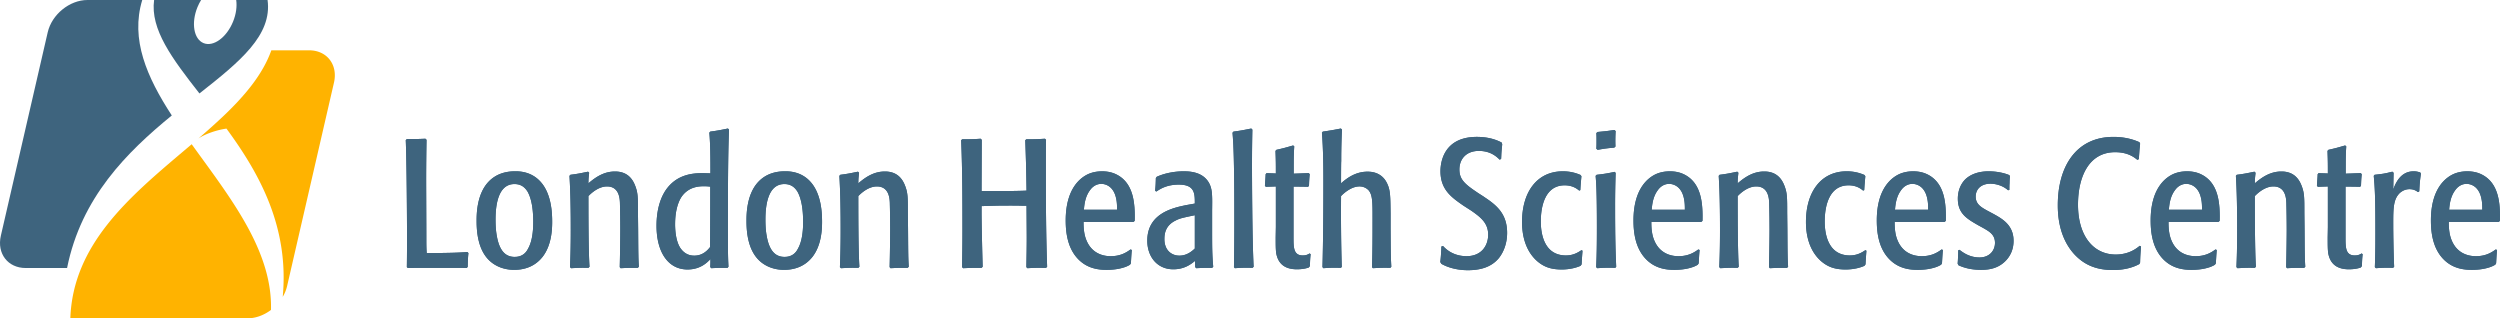
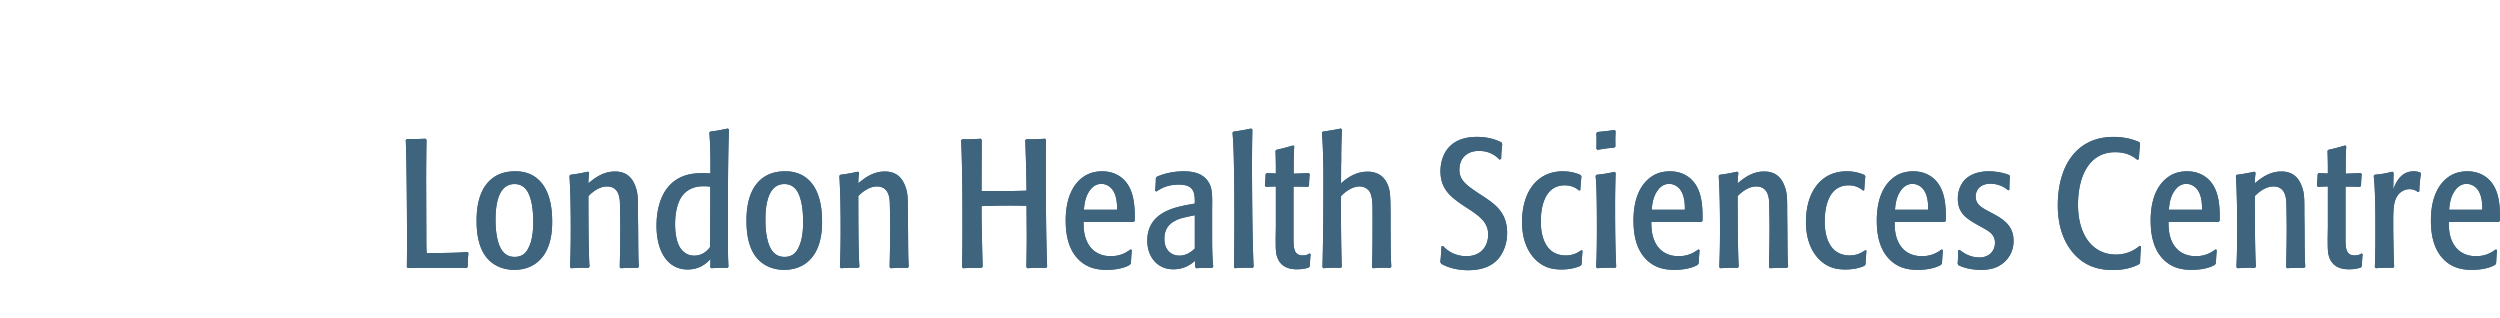
<svg xmlns="http://www.w3.org/2000/svg" xml:space="preserve" id="Layer_1" width="377.902" height="48.119" x="0" y="0" version="1.1" viewBox="0 0 377.902 48.119">
-   <path fill="#3E647E" d="M21.502 0h-8.285c-2.695 0-5.383 2.186-6.004 4.881L.129 35.633c-.621 2.695 1.061 4.881 3.756 4.881h6.254c2.139-10.676 9.05-17.516 15.83-23.062C22.199 11.661 19.695 5.955 21.502 0zm18.945 0h-4.742c.139.963-.006 2.123-.477 3.276-.979 2.396-2.975 3.847-4.459 3.241s-1.896-3.039-.92-5.435c.159-.387.346-.748.551-1.082h-7.105c-.603 4.425 2.734 8.87 6.854 14.126C36.266 9.317 41.168 5.323 40.447 0z" />
-   <path fill="#FFB300" d="m28.976 21.802-1.292 1.094c-8.213 6.95-16.666 14.106-17.051 25.211l26.764.012c1.261 0 2.518-.482 3.564-1.268.229-8.244-5.197-15.707-10.49-22.984-.502-.692-1.002-1.379-1.495-2.065zM46.729 7.606h-5.713c-1.308 3.669-4.044 6.907-7.351 10.038a102.116 102.116 0 0 1-3.68 3.295c.822-.555 2.455-1.241 4.247-1.499 4.978 6.79 9.501 14.854 8.505 25.435a5.828 5.828 0 0 0 .662-1.637l7.085-30.752c.622-2.695-1.059-4.88-3.755-4.88z" />
  <g fill="#3E647E">
    <g>
      <path d="M64.474 21.132a398.281 398.281 0 0 0-.055 5.754c0 1.238.027 7.268.027 8.645 0 1.541 0 1.844.055 2.725h1.267c1.624-.027 3.276-.027 4.872-.164l.166.164c-.083.881-.083 1.102-.11 2.092l-.165.166c-.605-.027-1.101-.027-2.202-.027H64.53c-1.294 0-1.707 0-2.863.027l-.167-.139c.027-1.816.027-3.412.027-4.816 0-2.285-.055-11.232-.192-14.37l.165-.166c1.266 0 1.569 0 2.808-.055l.166.164zM81.596 27.355c1.79 1.844 1.872 4.9 1.872 6.193 0 1.102-.083 3.523-1.459 5.285-1.376 1.734-3.221 1.955-4.294 1.955-1.569 0-3.083-.578-4.102-1.789-1.514-1.789-1.569-4.516-1.569-5.645 0-.99.028-3.99 1.79-5.863 1.349-1.432 3.056-1.596 4.074-1.596.66.001 2.339.056 3.688 1.46zm-1.872 1.569c-.331-.496-.854-1.102-1.955-1.102-2.505 0-2.863 3.25-2.863 5.369 0 1.102.083 1.898.193 2.477.413 2.367 1.404 3.166 2.698 3.166 1.349 0 1.844-.881 2.037-1.266.633-1.129.771-2.697.771-4.02 0-1.403-.138-3.357-.881-4.624zM93.68 40.375c.055-2.146.083-4.871.083-5.752 0-1.211-.028-2.973-.055-3.992-.028-.605-.11-2.449-1.955-2.449-1.184 0-2.257.881-2.808 1.459 0 2.146 0 8.176.166 10.68l-.166.166c-1.266-.027-1.514 0-2.615.055l-.165-.166c.055-1.266.11-2.945.11-5.588 0-2.725-.028-5.477-.193-8.203l.138-.164c1.101-.139 1.486-.221 2.67-.469l.165.166c-.055.578-.11.824-.11 1.596 1.211-1.047 2.45-1.789 4.02-1.789 1.899 0 2.67 1.156 3.056 2.174.413 1.074.413 1.734.413 4.074l.028 2.367c.027 3.965.027 4.406.11 5.781l-.165.166c-1.239 0-1.459 0-2.588.055l-.139-.167zM109.977 40.486c-1.101 0-1.431 0-2.45.055l-.166-.166c.028-.605.028-.66.028-1.211-.496.523-1.514 1.57-3.469 1.57-2.918 0-4.68-2.615-4.68-6.607 0-2.533.661-4.543 1.734-5.836 1.597-1.928 3.771-2.119 5.203-2.119.413 0 .771.027 1.211.027 0-2.037 0-4.295-.165-6.139l.137-.166c1.239-.165 1.597-.248 2.67-.468l.165.165c-.083 2.478-.165 4.734-.165 14.066 0 4.322 0 4.818.083 6.662l-.136.167zm-2.616-12.277c-.275-.027-.523-.055-.936-.055-.744 0-2.312.055-3.386 1.568-.661.99-.991 2.477-.991 4.184 0 .908.11 2.588.826 3.635.303.412.908 1.102 2.064 1.102 1.019 0 1.79-.496 2.395-1.295.028-4.239.028-5.727.028-9.139zM122.392 27.355c1.789 1.844 1.872 4.9 1.872 6.193 0 1.102-.083 3.523-1.459 5.285-1.376 1.734-3.221 1.955-4.294 1.955-1.569 0-3.083-.578-4.102-1.789-1.514-1.789-1.569-4.516-1.569-5.645 0-.99.027-3.99 1.789-5.863 1.349-1.432 3.056-1.596 4.074-1.596.66.001 2.339.056 3.689 1.46zm-1.872 1.569c-.33-.496-.854-1.102-1.955-1.102-2.505 0-2.863 3.25-2.863 5.369 0 1.102.083 1.898.193 2.477.413 2.367 1.404 3.166 2.698 3.166 1.349 0 1.844-.881 2.037-1.266.633-1.129.771-2.697.771-4.02-.001-1.403-.138-3.357-.881-4.624zM134.476 40.375c.055-2.146.083-4.871.083-5.752 0-1.211-.027-2.973-.055-3.992-.027-.605-.11-2.449-1.954-2.449-1.184 0-2.257.881-2.808 1.459 0 2.146 0 8.176.165 10.68l-.165.166c-1.266-.027-1.514 0-2.615.055l-.165-.166c.055-1.266.11-2.945.11-5.588 0-2.725-.027-5.477-.192-8.203l.138-.164c1.101-.139 1.486-.221 2.67-.469l.166.166c-.055.578-.11.824-.11 1.596 1.211-1.047 2.45-1.789 4.019-1.789 1.899 0 2.67 1.156 3.056 2.174.413 1.074.413 1.734.413 4.074l.027 2.367c.028 3.965.028 4.406.11 5.781l-.166.166c-1.239 0-1.459 0-2.587.055l-.14-.167zM155.146 40.375c.027-1.486.055-3 .055-4.486 0-.688-.027-4.02-.027-4.789h-.578c-.688-.027-1.404-.027-2.092-.027-1.679 0-2.285.027-4.129.082v.854c0 2.258.137 7.184.165 8.312l-.165.166c-1.211 0-1.487 0-2.781.055l-.165-.166c.028-1.762.055-3.523.055-5.285 0-4.625 0-9.248-.193-13.901l.166-.139c1.266 0 1.569 0 2.78-.082l.165.164c0 1.102-.027 6.526-.027 7.737 1.376.027 5.01.027 6.799-.055-.055-3.717-.083-4.35-.193-7.625l.166-.139c1.128 0 1.486 0 2.808-.082l.165.164c-.027.938-.027 2.672-.027 4.819 0 4.789.027 9.58.193 14.369l-.166.166c-1.239 0-1.514-.027-2.808.055l-.166-.167zM163.79 33.549c0 1.047.083 2.037.523 2.973 1.019 2.203 3.138 2.203 3.606 2.203 1.569 0 2.478-.66 2.973-1.02l.193.084c-.083.908-.083 1.127-.138 2.01l-.138.219c-.193.111-.523.303-1.129.469-.853.248-1.789.303-2.395.303-1.211 0-3.166-.166-4.652-2.01-1.211-1.514-1.542-3.496-1.542-5.451 0-5.119 2.505-6.578 3.358-6.992.661-.303 1.404-.439 2.147-.439s1.459.137 2.092.439c2.725 1.295 2.891 4.516 2.835 7.047l-.193.166h-7.54zm5.065-1.844c0-.523 0-1.074-.138-1.707-.413-1.982-1.762-2.203-2.229-2.203-.303 0-1.129.055-1.79 1.047-.688.963-.798 2.174-.854 2.863h5.011zM180.637 39.439c-.606.496-1.597 1.268-3.276 1.268-2.478 0-3.937-1.955-3.937-4.322 0-4.156 3.909-4.982 5.974-5.396l1.211-.219c0-1.516 0-2.863-2.422-2.863-1.79 0-2.78.633-3.386 1.045l-.192-.109c.083-.826.083-1.02.11-1.928l.138-.191c1.321-.605 2.891-.826 4.047-.826.963 0 2.918.082 3.854 1.762.523.963.495 1.955.468 4.129v2.863c0 2.643 0 3.799.165 5.67l-.165.166c-1.156 0-1.349 0-2.395.055l-.165-.166-.029-.938zm-.028-6.908c-1.817.385-2.257.467-2.891.797-1.542.744-1.707 1.982-1.707 2.809 0 1.762 1.156 2.506 2.257 2.506 1.184 0 1.955-.717 2.34-1.074v-5.038zM189.336 40.486c-1.102-.027-1.486-.027-2.67.055l-.139-.166c.027-1.816.056-3.826.056-6.605 0-3.275 0-6.553-.083-9.828-.055-2.12-.109-2.836-.192-3.881l.138-.166c1.238-.165 1.597-.248 2.697-.468l.166.165c-.027 1.458-.056 2.835-.056 5.451 0 1.596.028 11.094.248 15.277l-.165.166zM197.731 28.236c-.991-.027-1.789-.027-2.202-.027v7.625c0 1.596 0 2.779 1.404 2.779.523 0 .826-.164 1.018-.303l.166.111c-.083.799-.083.963-.11 1.789l-.165.221c-.44.164-1.047.275-1.816.275-1.734 0-2.809-.771-3.111-2.424-.082-.605-.082-1.238-.082-2.422l.027-1.541V28.182c-.688.027-.771.027-1.514.055l-.139-.166c.056-.908.083-1.045.11-1.734l.138-.164c.66.027.991.027 1.404.055 0-1.404 0-1.871-.055-3.415l.137-.164c1.102-.248 1.294-.303 2.533-.662l.165.139c-.083 1.293-.083 2.01-.083 4.129.578-.027.964-.027 1.322-.055.33 0 .633-.027.963-.027l.138.164c-.083.799-.083 1.102-.11 1.734l-.138.165zM202.687 40.486c-1.184-.027-1.515-.027-2.643.055l-.138-.166c.11-4.238.138-8.615.138-12.883 0-2.449-.027-4.956-.22-7.432l.137-.166a44.311 44.311 0 0 0 2.726-.468l.165.165c-.109 2.394-.109 3.937-.109 4.791-.027.137-.027 2.945-.027 3.33.715-.633 2.064-1.762 3.99-1.762.441 0 2.176 0 3.002 1.844.467.992.467 1.955.494 4.488v2.285c.028 3.826.028 4.156.111 5.752l-.139.166c-1.293-.027-1.596 0-2.643.055l-.137-.166c.082-2.422.082-4.871.082-7.322 0-2.504 0-3.551-.578-4.266a1.867 1.867 0 0 0-1.404-.605c-1.184 0-2.312.963-2.779 1.459-.028 3.578 0 7.129.109 10.707l-.137.139zM226.688 24.135c-.413-.415-1.349-1.323-3.138-1.323-1.899 0-2.946 1.211-2.946 2.809 0 1.459.771 2.174 2.615 3.414.386.275.826.521 1.212.797 1.734 1.156 3.386 2.451 3.386 5.369 0 1.568-.523 2.891-1.238 3.799-1.156 1.404-2.836 1.844-4.708 1.844-1.211 0-2.726-.248-3.991-.963l-.166-.275a17.8 17.8 0 0 0 .111-1.211c.027-.387.055-.771.055-1.129l.248-.082c1.238 1.375 2.78 1.541 3.551 1.541 2.285 0 3.275-1.625 3.275-3.248 0-1.707-1.046-2.588-2.56-3.635l-1.239-.799c-1.734-1.211-3.413-2.367-3.413-5.174 0-1.295.468-5.176 5.506-5.176 2.092 0 3.303.632 3.743.853l.083.248c-.027.412-.083.797-.11 1.211-.027.33-.027.688-.055 1.018l-.221.112zM239.213 37.898c-.055.771-.082 1.074-.138 2.064l-.165.221c-.743.33-1.734.551-2.835.551-.771 0-1.569-.084-2.312-.387-1.569-.633-3.689-2.586-3.689-6.799 0-4.514 2.258-7.652 6.167-7.652 1.156 0 2.037.275 2.67.551l.138.191c-.083.965-.11 1.129-.165 2.094l-.165.082c-.275-.221-.937-.799-2.202-.799-3.001 0-3.606 3.248-3.606 5.424 0 .826 0 5.174 3.799 5.174 1.156 0 1.899-.494 2.34-.797l.163.082zM244.168 40.486c-1.156-.027-1.542-.027-2.726.055l-.165-.166c.083-1.65.11-3.385.11-6.082 0-5.424-.11-6.773-.192-7.709l.165-.164c1.211-.139 1.514-.193 2.725-.441l.138.166a150.663 150.663 0 0 0-.082 5.201c0 4.9.082 7.021.165 8.975l-.138.165zm-.165-18.168c-.991.082-1.404.137-2.505.33l-.193-.166c.028-.412.028-.799.028-1.211 0-.385 0-.771-.028-1.156l.193-.166c1.156-.109 1.459-.137 2.532-.303l.192.166a22.631 22.631 0 0 0-.027 2.339l-.192.167zM249.618 33.549c0 1.047.083 2.037.523 2.973 1.019 2.203 3.138 2.203 3.606 2.203 1.568 0 2.478-.66 2.973-1.02l.192.084c-.082.908-.082 1.127-.138 2.01l-.138.219c-.192.111-.522.303-1.128.469-.854.248-1.79.303-2.396.303-1.211 0-3.166-.166-4.652-2.01-1.211-1.514-1.541-3.496-1.541-5.451 0-5.119 2.505-6.578 3.358-6.992.66-.303 1.403-.439 2.146-.439.744 0 1.459.137 2.093.439 2.726 1.295 2.891 4.516 2.835 7.047l-.192.166h-7.541zm5.066-1.844c0-.523 0-1.074-.138-1.707-.413-1.982-1.762-2.203-2.229-2.203-.303 0-1.129.055-1.79 1.047-.688.963-.798 2.174-.853 2.863h5.01zM267.401 40.375c.055-2.146.083-4.871.083-5.752a172.9 172.9 0 0 0-.056-3.992c-.027-.605-.11-2.449-1.954-2.449-1.184 0-2.258.881-2.808 1.459 0 2.146 0 8.176.165 10.68l-.165.166c-1.267-.027-1.515 0-2.615.055l-.166-.166c.056-1.266.11-2.945.11-5.588 0-2.725-.027-5.477-.192-8.203l.138-.164c1.101-.139 1.486-.221 2.67-.469l.165.166c-.055.578-.109.824-.109 1.596 1.211-1.047 2.449-1.789 4.019-1.789 1.899 0 2.67 1.156 3.056 2.174.413 1.074.413 1.734.413 4.074l.027 2.367c.027 3.965.027 4.406.11 5.781l-.165.166c-1.239 0-1.459 0-2.588.055l-.138-.167zM282.129 37.898c-.056.771-.083 1.074-.138 2.064l-.165.221c-.743.33-1.734.551-2.836.551-.771 0-1.569-.084-2.312-.387-1.568-.633-3.688-2.586-3.688-6.799 0-4.514 2.257-7.652 6.166-7.652 1.156 0 2.037.275 2.671.551l.138.191c-.083.965-.11 1.129-.166 2.094l-.165.082c-.275-.221-.936-.799-2.202-.799-3 0-3.606 3.248-3.606 5.424 0 .826 0 5.174 3.8 5.174 1.155 0 1.899-.494 2.34-.797l.163.082zM286.396 33.549c0 1.047.083 2.037.523 2.973 1.019 2.203 3.138 2.203 3.605 2.203 1.569 0 2.478-.66 2.974-1.02l.192.084c-.083.908-.083 1.127-.138 2.01l-.138.219c-.192.111-.522.303-1.129.469-.853.248-1.789.303-2.395.303-1.211 0-3.166-.166-4.652-2.01-1.211-1.514-1.542-3.496-1.542-5.451 0-5.119 2.506-6.578 3.359-6.992.66-.303 1.403-.439 2.146-.439s1.459.137 2.093.439c2.725 1.295 2.89 4.516 2.835 7.047l-.192.166h-7.541zm5.065-1.844c0-.523 0-1.074-.138-1.707-.413-1.982-1.762-2.203-2.23-2.203-.303 0-1.128.055-1.789 1.047-.688.963-.798 2.174-.854 2.863h5.011zM296.195 37.762c.468.357 1.486 1.154 3.028 1.154 1.514 0 2.34-1.045 2.34-2.201 0-1.238-.826-1.707-1.789-2.258l-.799-.439c-1.679-.965-3.028-1.762-3.028-3.992 0-1.074.358-2.119 1.102-2.891.908-.881 2.202-1.238 3.578-1.238.606 0 1.928.082 3.111.578l.082.191c-.027.332-.055.662-.055 1.02-.027.33-.027.688-.027 1.018l-.193.057c-.825-.744-1.927-.992-2.67-.992-1.376 0-2.229.799-2.229 1.955 0 1.129.826 1.596 1.707 2.092l.881.469c1.403.77 3.138 1.707 3.138 4.129 0 1.432-.605 2.422-1.238 3.055-1.102 1.102-2.45 1.322-3.661 1.322-1.185 0-2.341-.193-3.414-.688l-.138-.248c.027-.359.056-.717.056-1.074.027-.33.027-.633.027-.936l.191-.083zM323.638 37.266c-.083 1.129-.11 1.348-.138 2.422l-.11.221c-1.211.66-2.615.908-3.991.908-2.202 0-4.268-.578-6.001-2.561-2.203-2.561-2.341-5.836-2.341-7.24 0-5.779 2.726-10.322 8.424-10.322 1.35 0 2.698.248 3.909.798l.11.219c-.027.387-.083.771-.11 1.156l-.082 1.184-.221.111c-.413-.33-1.376-1.157-3.358-1.157-3.991 0-5.616 3.745-5.616 7.928 0 4.818 2.396 7.543 5.699 7.543 2.009 0 3.165-.936 3.634-1.322l.192.112zM327.794 33.549c0 1.047.083 2.037.523 2.973 1.019 2.203 3.138 2.203 3.606 2.203 1.568 0 2.478-.66 2.973-1.02l.192.084c-.082.908-.082 1.127-.138 2.01l-.138.219c-.192.111-.522.303-1.128.469-.854.248-1.79.303-2.396.303-1.211 0-3.166-.166-4.652-2.01-1.211-1.514-1.541-3.496-1.541-5.451 0-5.119 2.505-6.578 3.358-6.992.66-.303 1.403-.439 2.146-.439.744 0 1.459.137 2.093.439 2.726 1.295 2.891 4.516 2.835 7.047l-.192.166h-7.541zm5.065-1.844c0-.523 0-1.074-.138-1.707-.413-1.982-1.762-2.203-2.229-2.203-.303 0-1.129.055-1.79 1.047-.688.963-.798 2.174-.853 2.863h5.01zM345.577 40.375c.055-2.146.083-4.871.083-5.752a172.9 172.9 0 0 0-.056-3.992c-.027-.605-.109-2.449-1.954-2.449-1.184 0-2.258.881-2.808 1.459 0 2.146 0 8.176.165 10.68l-.165.166c-1.267-.027-1.515 0-2.615.055l-.165-.166c.055-1.266.109-2.945.109-5.588 0-2.725-.027-5.477-.192-8.203l.138-.164c1.101-.139 1.486-.221 2.67-.469l.165.166c-.055.578-.109.824-.109 1.596 1.211-1.047 2.449-1.789 4.019-1.789 1.899 0 2.67 1.156 3.056 2.174.413 1.074.413 1.734.413 4.074l.027 2.367c.027 3.965.027 4.406.11 5.781l-.165.166c-1.239 0-1.459 0-2.588.055l-.138-.167zM356.753 28.236c-.99-.027-1.789-.027-2.202-.027v7.625c0 1.596 0 2.779 1.404 2.779.523 0 .826-.164 1.019-.303l.165.111c-.082.799-.082.963-.11 1.789l-.165.221c-.44.164-1.046.275-1.816.275-1.734 0-2.809-.771-3.111-2.424-.082-.605-.082-1.238-.082-2.422l.027-1.541V28.182c-.688.027-.771.027-1.514.055l-.138-.166c.055-.908.082-1.045.109-1.734l.138-.164c.661.027.991.027 1.404.055 0-1.404 0-1.871-.055-3.415l.137-.164c1.102-.248 1.294-.303 2.533-.662l.165.139c-.083 1.293-.083 2.01-.083 4.129.578-.027.964-.027 1.322-.055.33 0 .633-.027.963-.027l.138.164c-.082.799-.082 1.102-.11 1.734l-.138.165zM361.736 40.486c-1.047-.027-1.35-.027-2.588.055l-.165-.166c.055-1.486.082-2.779.082-5.064 0-5.148-.055-6.635-.247-8.727l.137-.164c1.239-.139 1.487-.166 2.671-.469l.192.166c-.027.852-.027 1.678-.055 2.504.33-.826 1.046-2.725 3.083-2.725.44 0 .688.082.991.164l.109.193c-.165 1.211-.192 1.486-.247 2.67l-.193.111c-.274-.193-.633-.441-1.293-.441-.606 0-1.129.275-1.487.605-.936.936-.963 2.258-.963 4.57 0 1.816.055 4.734.138 6.551l-.165.167zM370.159 33.549c0 1.047.083 2.037.523 2.973 1.019 2.203 3.138 2.203 3.605 2.203 1.569 0 2.478-.66 2.974-1.02l.192.084c-.083.908-.083 1.127-.138 2.01l-.138.219c-.192.111-.522.303-1.129.469-.853.248-1.789.303-2.395.303-1.211 0-3.166-.166-4.652-2.01-1.211-1.514-1.542-3.496-1.542-5.451 0-5.119 2.506-6.578 3.359-6.992.66-.303 1.403-.439 2.146-.439s1.459.137 2.093.439c2.725 1.295 2.89 4.516 2.835 7.047l-.192.166h-7.541zm5.066-1.844c0-.523 0-1.074-.138-1.707-.413-1.982-1.762-2.203-2.229-2.203-.304 0-1.129.055-1.79 1.047-.688.963-.798 2.174-.854 2.863h5.011z" />
    </g>
    <g>
      <path d="M64.474 21.132a398.281 398.281 0 0 0-.055 5.754c0 1.238.027 7.268.027 8.645 0 1.541 0 1.844.055 2.725h1.267c1.624-.027 3.276-.027 4.872-.164l.166.164c-.083.881-.083 1.102-.11 2.092l-.165.166c-.605-.027-1.101-.027-2.202-.027H64.53c-1.294 0-1.707 0-2.863.027l-.167-.139c.027-1.816.027-3.412.027-4.816 0-2.285-.055-11.232-.192-14.37l.165-.166c1.266 0 1.569 0 2.808-.055l.166.164zM81.596 27.355c1.79 1.844 1.872 4.9 1.872 6.193 0 1.102-.083 3.523-1.459 5.285-1.376 1.734-3.221 1.955-4.294 1.955-1.569 0-3.083-.578-4.102-1.789-1.514-1.789-1.569-4.516-1.569-5.645 0-.99.028-3.99 1.79-5.863 1.349-1.432 3.056-1.596 4.074-1.596.66.001 2.339.056 3.688 1.46zm-1.872 1.569c-.331-.496-.854-1.102-1.955-1.102-2.505 0-2.863 3.25-2.863 5.369 0 1.102.083 1.898.193 2.477.413 2.367 1.404 3.166 2.698 3.166 1.349 0 1.844-.881 2.037-1.266.633-1.129.771-2.697.771-4.02 0-1.403-.138-3.357-.881-4.624zM93.68 40.375c.055-2.146.083-4.871.083-5.752 0-1.211-.028-2.973-.055-3.992-.028-.605-.11-2.449-1.955-2.449-1.184 0-2.257.881-2.808 1.459 0 2.146 0 8.176.166 10.68l-.166.166c-1.266-.027-1.514 0-2.615.055l-.165-.166c.055-1.266.11-2.945.11-5.588 0-2.725-.028-5.477-.193-8.203l.138-.164c1.101-.139 1.486-.221 2.67-.469l.165.166c-.055.578-.11.824-.11 1.596 1.211-1.047 2.45-1.789 4.02-1.789 1.899 0 2.67 1.156 3.056 2.174.413 1.074.413 1.734.413 4.074l.028 2.367c.027 3.965.027 4.406.11 5.781l-.165.166c-1.239 0-1.459 0-2.588.055l-.139-.167zM109.977 40.486c-1.101 0-1.431 0-2.45.055l-.166-.166c.028-.605.028-.66.028-1.211-.496.523-1.514 1.57-3.469 1.57-2.918 0-4.68-2.615-4.68-6.607 0-2.533.661-4.543 1.734-5.836 1.597-1.928 3.771-2.119 5.203-2.119.413 0 .771.027 1.211.027 0-2.037 0-4.295-.165-6.139l.137-.166c1.239-.165 1.597-.248 2.67-.468l.165.165c-.083 2.478-.165 4.734-.165 14.066 0 4.322 0 4.818.083 6.662l-.136.167zm-2.616-12.277c-.275-.027-.523-.055-.936-.055-.744 0-2.312.055-3.386 1.568-.661.99-.991 2.477-.991 4.184 0 .908.11 2.588.826 3.635.303.412.908 1.102 2.064 1.102 1.019 0 1.79-.496 2.395-1.295.028-4.239.028-5.727.028-9.139zM122.392 27.355c1.789 1.844 1.872 4.9 1.872 6.193 0 1.102-.083 3.523-1.459 5.285-1.376 1.734-3.221 1.955-4.294 1.955-1.569 0-3.083-.578-4.102-1.789-1.514-1.789-1.569-4.516-1.569-5.645 0-.99.027-3.99 1.789-5.863 1.349-1.432 3.056-1.596 4.074-1.596.66.001 2.339.056 3.689 1.46zm-1.872 1.569c-.33-.496-.854-1.102-1.955-1.102-2.505 0-2.863 3.25-2.863 5.369 0 1.102.083 1.898.193 2.477.413 2.367 1.404 3.166 2.698 3.166 1.349 0 1.844-.881 2.037-1.266.633-1.129.771-2.697.771-4.02-.001-1.403-.138-3.357-.881-4.624zM134.476 40.375c.055-2.146.083-4.871.083-5.752 0-1.211-.027-2.973-.055-3.992-.027-.605-.11-2.449-1.954-2.449-1.184 0-2.257.881-2.808 1.459 0 2.146 0 8.176.165 10.68l-.165.166c-1.266-.027-1.514 0-2.615.055l-.165-.166c.055-1.266.11-2.945.11-5.588 0-2.725-.027-5.477-.192-8.203l.138-.164c1.101-.139 1.486-.221 2.67-.469l.166.166c-.055.578-.11.824-.11 1.596 1.211-1.047 2.45-1.789 4.019-1.789 1.899 0 2.67 1.156 3.056 2.174.413 1.074.413 1.734.413 4.074l.027 2.367c.028 3.965.028 4.406.11 5.781l-.166.166c-1.239 0-1.459 0-2.587.055l-.14-.167zM155.146 40.375c.027-1.486.055-3 .055-4.486 0-.688-.027-4.02-.027-4.789h-.578c-.688-.027-1.404-.027-2.092-.027-1.679 0-2.285.027-4.129.082v.854c0 2.258.137 7.184.165 8.312l-.165.166c-1.211 0-1.487 0-2.781.055l-.165-.166c.028-1.762.055-3.523.055-5.285 0-4.625 0-9.248-.193-13.901l.166-.139c1.266 0 1.569 0 2.78-.082l.165.164c0 1.102-.027 6.526-.027 7.737 1.376.027 5.01.027 6.799-.055-.055-3.717-.083-4.35-.193-7.625l.166-.139c1.128 0 1.486 0 2.808-.082l.165.164c-.027.938-.027 2.672-.027 4.819 0 4.789.027 9.58.193 14.369l-.166.166c-1.239 0-1.514-.027-2.808.055l-.166-.167zM163.79 33.549c0 1.047.083 2.037.523 2.973 1.019 2.203 3.138 2.203 3.606 2.203 1.569 0 2.478-.66 2.973-1.02l.193.084c-.083.908-.083 1.127-.138 2.01l-.138.219c-.193.111-.523.303-1.129.469-.853.248-1.789.303-2.395.303-1.211 0-3.166-.166-4.652-2.01-1.211-1.514-1.542-3.496-1.542-5.451 0-5.119 2.505-6.578 3.358-6.992.661-.303 1.404-.439 2.147-.439s1.459.137 2.092.439c2.725 1.295 2.891 4.516 2.835 7.047l-.193.166h-7.54zm5.065-1.844c0-.523 0-1.074-.138-1.707-.413-1.982-1.762-2.203-2.229-2.203-.303 0-1.129.055-1.79 1.047-.688.963-.798 2.174-.854 2.863h5.011zM180.637 39.439c-.606.496-1.597 1.268-3.276 1.268-2.478 0-3.937-1.955-3.937-4.322 0-4.156 3.909-4.982 5.974-5.396l1.211-.219c0-1.516 0-2.863-2.422-2.863-1.79 0-2.78.633-3.386 1.045l-.192-.109c.083-.826.083-1.02.11-1.928l.138-.191c1.321-.605 2.891-.826 4.047-.826.963 0 2.918.082 3.854 1.762.523.963.495 1.955.468 4.129v2.863c0 2.643 0 3.799.165 5.67l-.165.166c-1.156 0-1.349 0-2.395.055l-.165-.166-.029-.938zm-.028-6.908c-1.817.385-2.257.467-2.891.797-1.542.744-1.707 1.982-1.707 2.809 0 1.762 1.156 2.506 2.257 2.506 1.184 0 1.955-.717 2.34-1.074v-5.038zM189.336 40.486c-1.102-.027-1.486-.027-2.67.055l-.139-.166c.027-1.816.056-3.826.056-6.605 0-3.275 0-6.553-.083-9.828-.055-2.12-.109-2.836-.192-3.881l.138-.166c1.238-.165 1.597-.248 2.697-.468l.166.165c-.027 1.458-.056 2.835-.056 5.451 0 1.596.028 11.094.248 15.277l-.165.166zM197.731 28.236c-.991-.027-1.789-.027-2.202-.027v7.625c0 1.596 0 2.779 1.404 2.779.523 0 .826-.164 1.018-.303l.166.111c-.083.799-.083.963-.11 1.789l-.165.221c-.44.164-1.047.275-1.816.275-1.734 0-2.809-.771-3.111-2.424-.082-.605-.082-1.238-.082-2.422l.027-1.541V28.182c-.688.027-.771.027-1.514.055l-.139-.166c.056-.908.083-1.045.11-1.734l.138-.164c.66.027.991.027 1.404.055 0-1.404 0-1.871-.055-3.415l.137-.164c1.102-.248 1.294-.303 2.533-.662l.165.139c-.083 1.293-.083 2.01-.083 4.129.578-.027.964-.027 1.322-.055.33 0 .633-.027.963-.027l.138.164c-.083.799-.083 1.102-.11 1.734l-.138.165zM202.687 40.486c-1.184-.027-1.515-.027-2.643.055l-.138-.166c.11-4.238.138-8.615.138-12.883 0-2.449-.027-4.956-.22-7.432l.137-.166a44.311 44.311 0 0 0 2.726-.468l.165.165c-.109 2.394-.109 3.937-.109 4.791-.027.137-.027 2.945-.027 3.33.715-.633 2.064-1.762 3.99-1.762.441 0 2.176 0 3.002 1.844.467.992.467 1.955.494 4.488v2.285c.028 3.826.028 4.156.111 5.752l-.139.166c-1.293-.027-1.596 0-2.643.055l-.137-.166c.082-2.422.082-4.871.082-7.322 0-2.504 0-3.551-.578-4.266a1.867 1.867 0 0 0-1.404-.605c-1.184 0-2.312.963-2.779 1.459-.028 3.578 0 7.129.109 10.707l-.137.139zM226.688 24.135c-.413-.415-1.349-1.323-3.138-1.323-1.899 0-2.946 1.211-2.946 2.809 0 1.459.771 2.174 2.615 3.414.386.275.826.521 1.212.797 1.734 1.156 3.386 2.451 3.386 5.369 0 1.568-.523 2.891-1.238 3.799-1.156 1.404-2.836 1.844-4.708 1.844-1.211 0-2.726-.248-3.991-.963l-.166-.275a17.8 17.8 0 0 0 .111-1.211c.027-.387.055-.771.055-1.129l.248-.082c1.238 1.375 2.78 1.541 3.551 1.541 2.285 0 3.275-1.625 3.275-3.248 0-1.707-1.046-2.588-2.56-3.635l-1.239-.799c-1.734-1.211-3.413-2.367-3.413-5.174 0-1.295.468-5.176 5.506-5.176 2.092 0 3.303.632 3.743.853l.083.248c-.027.412-.083.797-.11 1.211-.027.33-.027.688-.055 1.018l-.221.112zM239.213 37.898c-.055.771-.082 1.074-.138 2.064l-.165.221c-.743.33-1.734.551-2.835.551-.771 0-1.569-.084-2.312-.387-1.569-.633-3.689-2.586-3.689-6.799 0-4.514 2.258-7.652 6.167-7.652 1.156 0 2.037.275 2.67.551l.138.191c-.083.965-.11 1.129-.165 2.094l-.165.082c-.275-.221-.937-.799-2.202-.799-3.001 0-3.606 3.248-3.606 5.424 0 .826 0 5.174 3.799 5.174 1.156 0 1.899-.494 2.34-.797l.163.082zM244.168 40.486c-1.156-.027-1.542-.027-2.726.055l-.165-.166c.083-1.65.11-3.385.11-6.082 0-5.424-.11-6.773-.192-7.709l.165-.164c1.211-.139 1.514-.193 2.725-.441l.138.166a150.663 150.663 0 0 0-.082 5.201c0 4.9.082 7.021.165 8.975l-.138.165zm-.165-18.168c-.991.082-1.404.137-2.505.33l-.193-.166c.028-.412.028-.799.028-1.211 0-.385 0-.771-.028-1.156l.193-.166c1.156-.109 1.459-.137 2.532-.303l.192.166a22.631 22.631 0 0 0-.027 2.339l-.192.167zM249.618 33.549c0 1.047.083 2.037.523 2.973 1.019 2.203 3.138 2.203 3.606 2.203 1.568 0 2.478-.66 2.973-1.02l.192.084c-.082.908-.082 1.127-.138 2.01l-.138.219c-.192.111-.522.303-1.128.469-.854.248-1.79.303-2.396.303-1.211 0-3.166-.166-4.652-2.01-1.211-1.514-1.541-3.496-1.541-5.451 0-5.119 2.505-6.578 3.358-6.992.66-.303 1.403-.439 2.146-.439.744 0 1.459.137 2.093.439 2.726 1.295 2.891 4.516 2.835 7.047l-.192.166h-7.541zm5.066-1.844c0-.523 0-1.074-.138-1.707-.413-1.982-1.762-2.203-2.229-2.203-.303 0-1.129.055-1.79 1.047-.688.963-.798 2.174-.853 2.863h5.01zM267.401 40.375c.055-2.146.083-4.871.083-5.752a172.9 172.9 0 0 0-.056-3.992c-.027-.605-.11-2.449-1.954-2.449-1.184 0-2.258.881-2.808 1.459 0 2.146 0 8.176.165 10.68l-.165.166c-1.267-.027-1.515 0-2.615.055l-.166-.166c.056-1.266.11-2.945.11-5.588 0-2.725-.027-5.477-.192-8.203l.138-.164c1.101-.139 1.486-.221 2.67-.469l.165.166c-.055.578-.109.824-.109 1.596 1.211-1.047 2.449-1.789 4.019-1.789 1.899 0 2.67 1.156 3.056 2.174.413 1.074.413 1.734.413 4.074l.027 2.367c.027 3.965.027 4.406.11 5.781l-.165.166c-1.239 0-1.459 0-2.588.055l-.138-.167zM282.129 37.898c-.056.771-.083 1.074-.138 2.064l-.165.221c-.743.33-1.734.551-2.836.551-.771 0-1.569-.084-2.312-.387-1.568-.633-3.688-2.586-3.688-6.799 0-4.514 2.257-7.652 6.166-7.652 1.156 0 2.037.275 2.671.551l.138.191c-.083.965-.11 1.129-.166 2.094l-.165.082c-.275-.221-.936-.799-2.202-.799-3 0-3.606 3.248-3.606 5.424 0 .826 0 5.174 3.8 5.174 1.155 0 1.899-.494 2.34-.797l.163.082zM286.396 33.549c0 1.047.083 2.037.523 2.973 1.019 2.203 3.138 2.203 3.605 2.203 1.569 0 2.478-.66 2.974-1.02l.192.084c-.083.908-.083 1.127-.138 2.01l-.138.219c-.192.111-.522.303-1.129.469-.853.248-1.789.303-2.395.303-1.211 0-3.166-.166-4.652-2.01-1.211-1.514-1.542-3.496-1.542-5.451 0-5.119 2.506-6.578 3.359-6.992.66-.303 1.403-.439 2.146-.439s1.459.137 2.093.439c2.725 1.295 2.89 4.516 2.835 7.047l-.192.166h-7.541zm5.065-1.844c0-.523 0-1.074-.138-1.707-.413-1.982-1.762-2.203-2.23-2.203-.303 0-1.128.055-1.789 1.047-.688.963-.798 2.174-.854 2.863h5.011zM296.195 37.762c.468.357 1.486 1.154 3.028 1.154 1.514 0 2.34-1.045 2.34-2.201 0-1.238-.826-1.707-1.789-2.258l-.799-.439c-1.679-.965-3.028-1.762-3.028-3.992 0-1.074.358-2.119 1.102-2.891.908-.881 2.202-1.238 3.578-1.238.606 0 1.928.082 3.111.578l.082.191c-.027.332-.055.662-.055 1.02-.027.33-.027.688-.027 1.018l-.193.057c-.825-.744-1.927-.992-2.67-.992-1.376 0-2.229.799-2.229 1.955 0 1.129.826 1.596 1.707 2.092l.881.469c1.403.77 3.138 1.707 3.138 4.129 0 1.432-.605 2.422-1.238 3.055-1.102 1.102-2.45 1.322-3.661 1.322-1.185 0-2.341-.193-3.414-.688l-.138-.248c.027-.359.056-.717.056-1.074.027-.33.027-.633.027-.936l.191-.083zM323.638 37.266c-.083 1.129-.11 1.348-.138 2.422l-.11.221c-1.211.66-2.615.908-3.991.908-2.202 0-4.268-.578-6.001-2.561-2.203-2.561-2.341-5.836-2.341-7.24 0-5.779 2.726-10.322 8.424-10.322 1.35 0 2.698.248 3.909.798l.11.219c-.027.387-.083.771-.11 1.156l-.082 1.184-.221.111c-.413-.33-1.376-1.157-3.358-1.157-3.991 0-5.616 3.745-5.616 7.928 0 4.818 2.396 7.543 5.699 7.543 2.009 0 3.165-.936 3.634-1.322l.192.112zM327.794 33.549c0 1.047.083 2.037.523 2.973 1.019 2.203 3.138 2.203 3.606 2.203 1.568 0 2.478-.66 2.973-1.02l.192.084c-.082.908-.082 1.127-.138 2.01l-.138.219c-.192.111-.522.303-1.128.469-.854.248-1.79.303-2.396.303-1.211 0-3.166-.166-4.652-2.01-1.211-1.514-1.541-3.496-1.541-5.451 0-5.119 2.505-6.578 3.358-6.992.66-.303 1.403-.439 2.146-.439.744 0 1.459.137 2.093.439 2.726 1.295 2.891 4.516 2.835 7.047l-.192.166h-7.541zm5.065-1.844c0-.523 0-1.074-.138-1.707-.413-1.982-1.762-2.203-2.229-2.203-.303 0-1.129.055-1.79 1.047-.688.963-.798 2.174-.853 2.863h5.01zM345.577 40.375c.055-2.146.083-4.871.083-5.752a172.9 172.9 0 0 0-.056-3.992c-.027-.605-.109-2.449-1.954-2.449-1.184 0-2.258.881-2.808 1.459 0 2.146 0 8.176.165 10.68l-.165.166c-1.267-.027-1.515 0-2.615.055l-.165-.166c.055-1.266.109-2.945.109-5.588 0-2.725-.027-5.477-.192-8.203l.138-.164c1.101-.139 1.486-.221 2.67-.469l.165.166c-.055.578-.109.824-.109 1.596 1.211-1.047 2.449-1.789 4.019-1.789 1.899 0 2.67 1.156 3.056 2.174.413 1.074.413 1.734.413 4.074l.027 2.367c.027 3.965.027 4.406.11 5.781l-.165.166c-1.239 0-1.459 0-2.588.055l-.138-.167zM356.753 28.236c-.99-.027-1.789-.027-2.202-.027v7.625c0 1.596 0 2.779 1.404 2.779.523 0 .826-.164 1.019-.303l.165.111c-.082.799-.082.963-.11 1.789l-.165.221c-.44.164-1.046.275-1.816.275-1.734 0-2.809-.771-3.111-2.424-.082-.605-.082-1.238-.082-2.422l.027-1.541V28.182c-.688.027-.771.027-1.514.055l-.138-.166c.055-.908.082-1.045.109-1.734l.138-.164c.661.027.991.027 1.404.055 0-1.404 0-1.871-.055-3.415l.137-.164c1.102-.248 1.294-.303 2.533-.662l.165.139c-.083 1.293-.083 2.01-.083 4.129.578-.027.964-.027 1.322-.055.33 0 .633-.027.963-.027l.138.164c-.082.799-.082 1.102-.11 1.734l-.138.165zM361.736 40.486c-1.047-.027-1.35-.027-2.588.055l-.165-.166c.055-1.486.082-2.779.082-5.064 0-5.148-.055-6.635-.247-8.727l.137-.164c1.239-.139 1.487-.166 2.671-.469l.192.166c-.027.852-.027 1.678-.055 2.504.33-.826 1.046-2.725 3.083-2.725.44 0 .688.082.991.164l.109.193c-.165 1.211-.192 1.486-.247 2.67l-.193.111c-.274-.193-.633-.441-1.293-.441-.606 0-1.129.275-1.487.605-.936.936-.963 2.258-.963 4.57 0 1.816.055 4.734.138 6.551l-.165.167zM370.159 33.549c0 1.047.083 2.037.523 2.973 1.019 2.203 3.138 2.203 3.605 2.203 1.569 0 2.478-.66 2.974-1.02l.192.084c-.083.908-.083 1.127-.138 2.01l-.138.219c-.192.111-.522.303-1.129.469-.853.248-1.789.303-2.395.303-1.211 0-3.166-.166-4.652-2.01-1.211-1.514-1.542-3.496-1.542-5.451 0-5.119 2.506-6.578 3.359-6.992.66-.303 1.403-.439 2.146-.439s1.459.137 2.093.439c2.725 1.295 2.89 4.516 2.835 7.047l-.192.166h-7.541zm5.066-1.844c0-.523 0-1.074-.138-1.707-.413-1.982-1.762-2.203-2.229-2.203-.304 0-1.129.055-1.79 1.047-.688.963-.798 2.174-.854 2.863h5.011z" />
    </g>
  </g>
</svg>